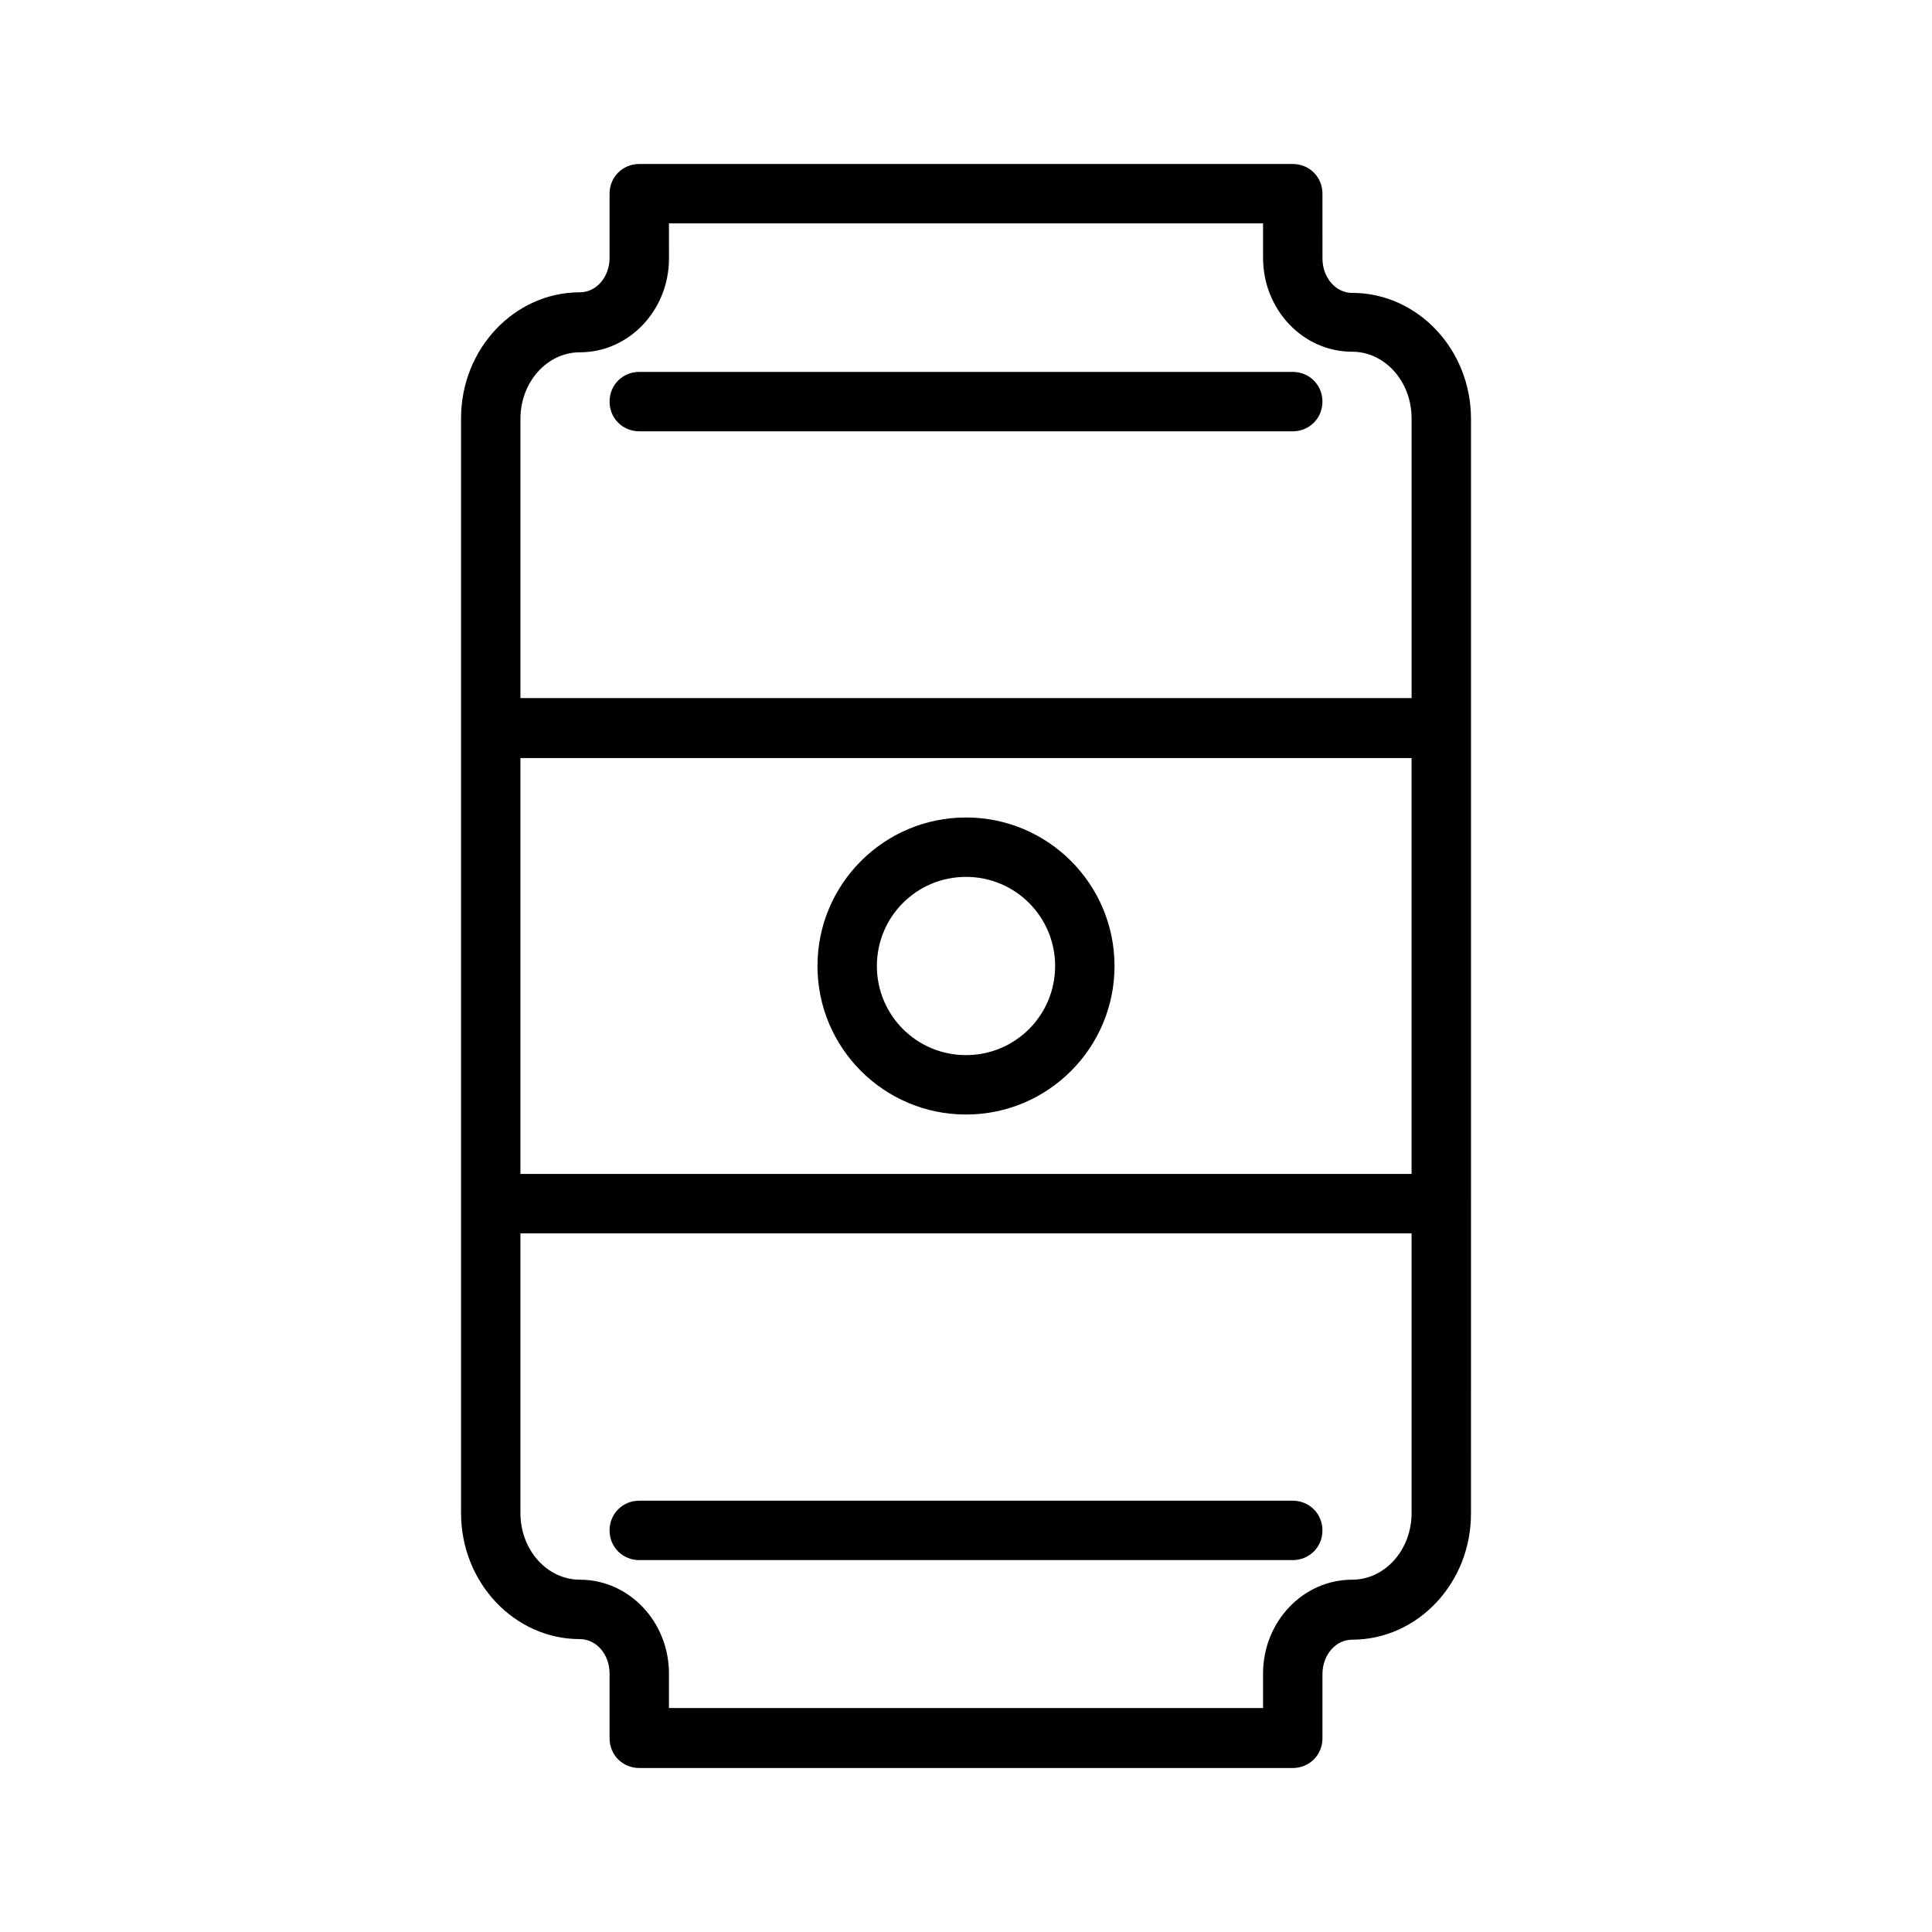
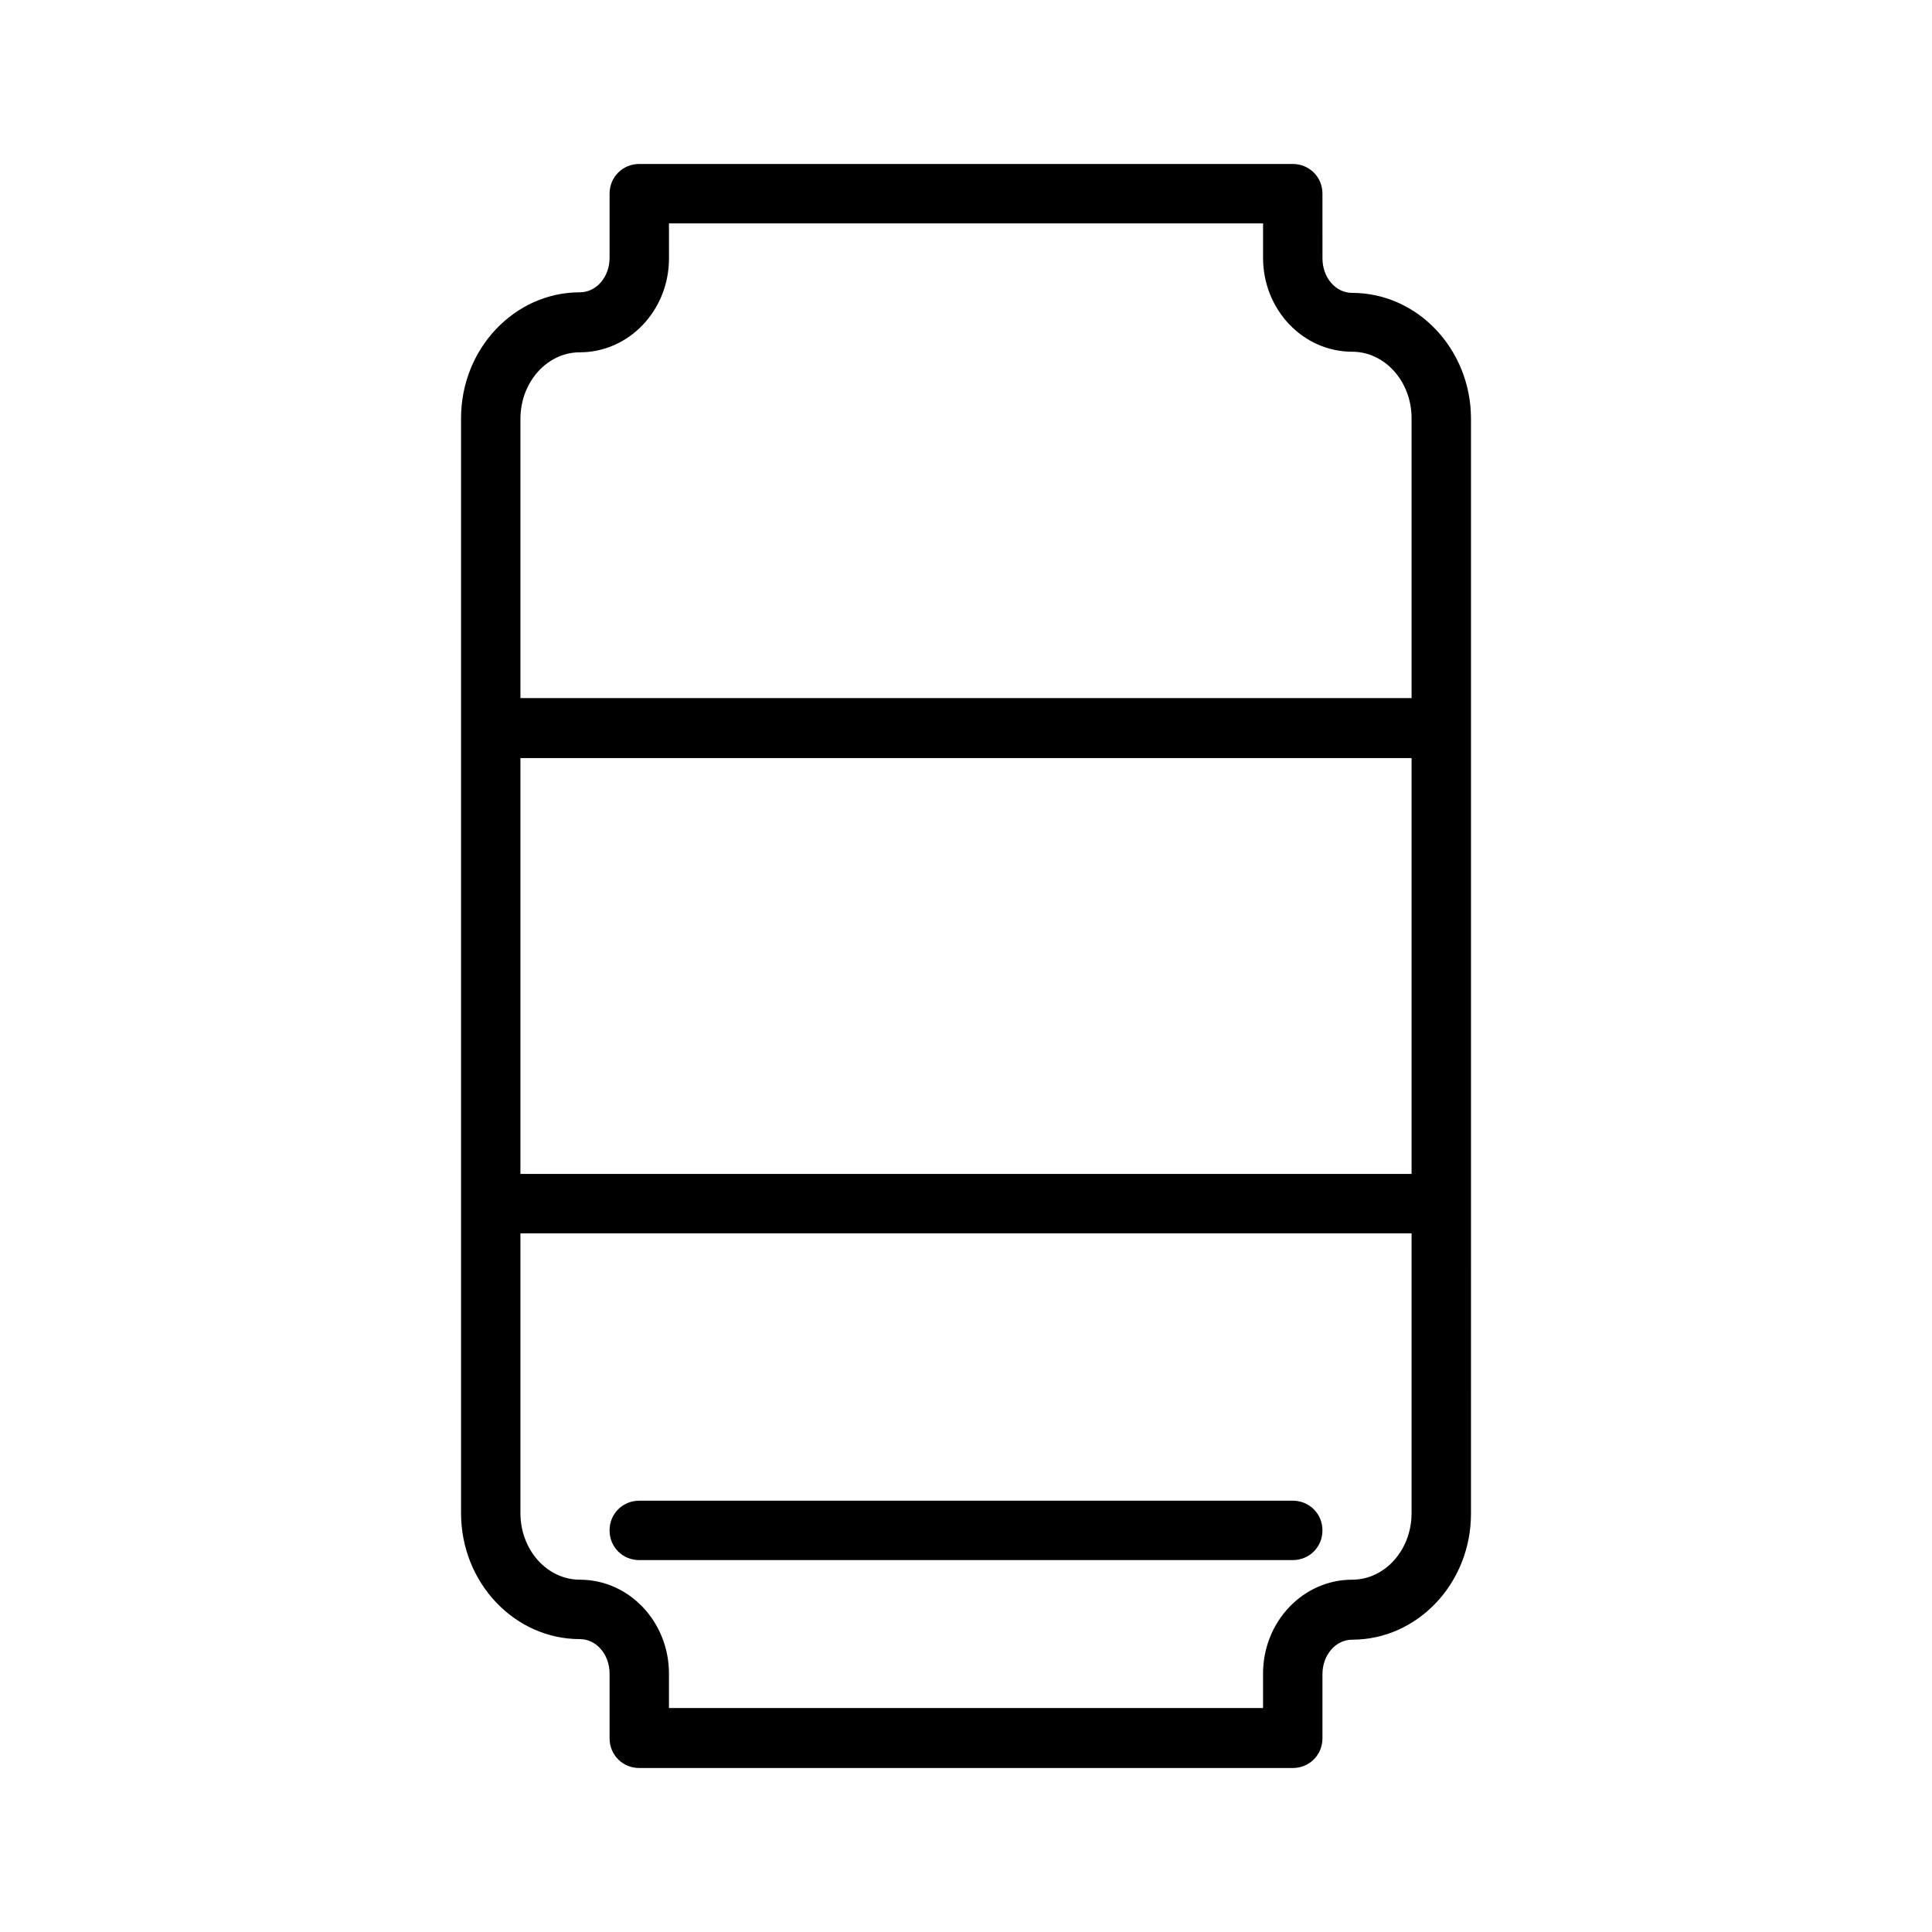
<svg xmlns="http://www.w3.org/2000/svg" fill="#000000" width="800px" height="800px" version="1.1" viewBox="144 144 512 512">
  <g>
    <path d="m502.34 221.62c-4.41 0-7.871-4.094-7.871-9.133l-0.004-17.16c0-4.41-3.465-7.871-7.871-7.871h-173.18c-4.41 0-7.871 3.465-7.871 7.871v17.004c0 5.039-3.465 9.133-7.871 9.133-17.32 0-31.488 14.957-31.488 33.379v290.16c0 18.422 14.168 33.379 31.488 33.379 4.41 0 7.871 4.094 7.871 9.133v17.156c0 4.41 3.465 7.871 7.871 7.871h173.18c4.41 0 7.871-3.465 7.871-7.871v-17.004c0-5.039 3.465-9.133 7.871-9.133 17.32 0 31.488-14.957 31.488-33.379l0.004-82.18v-207.98c0-18.422-14.172-33.379-31.488-33.379zm-204.67 15.746c13.066 0 23.617-11.18 23.617-24.875l-0.004-9.289h157.44v9.133c0 13.699 10.547 24.875 23.617 24.875 8.66 0 15.742 7.871 15.742 17.633v74.156h-236.16v-74c0-9.762 7.086-17.633 15.746-17.633zm220.41 217.74h-236.16v-110.21h236.16zm-15.742 107.53c-13.066 0-23.617 11.18-23.617 24.875v9.133h-157.44v-9.133c0-13.699-10.547-24.875-23.617-24.875-8.66 0-15.742-7.871-15.742-17.633v-74.152h236.16v74.156c0 9.758-7.086 17.629-15.742 17.629z" />
-     <path d="m313.41 258.3h173.18c4.41 0 7.871-3.461 7.871-7.871 0-4.406-3.461-7.871-7.871-7.871h-173.18c-4.41 0-7.871 3.465-7.871 7.871 0 4.41 3.461 7.871 7.871 7.871z" />
    <path d="m486.59 541.7h-173.18c-4.41 0-7.871 3.465-7.871 7.871 0 4.41 3.465 7.871 7.871 7.871h173.18c4.41 0 7.871-3.465 7.871-7.871s-3.461-7.871-7.871-7.871z" />
-     <path d="m400 439.36c21.727 0 39.359-17.633 39.359-39.359s-17.633-39.359-39.359-39.359-39.359 17.633-39.359 39.359c-0.004 21.727 17.633 39.359 39.359 39.359zm0-62.977c13.066 0 23.617 10.547 23.617 23.617 0 13.066-10.547 23.617-23.617 23.617-13.066 0-23.617-10.547-23.617-23.617s10.547-23.617 23.617-23.617z" />
  </g>
</svg>